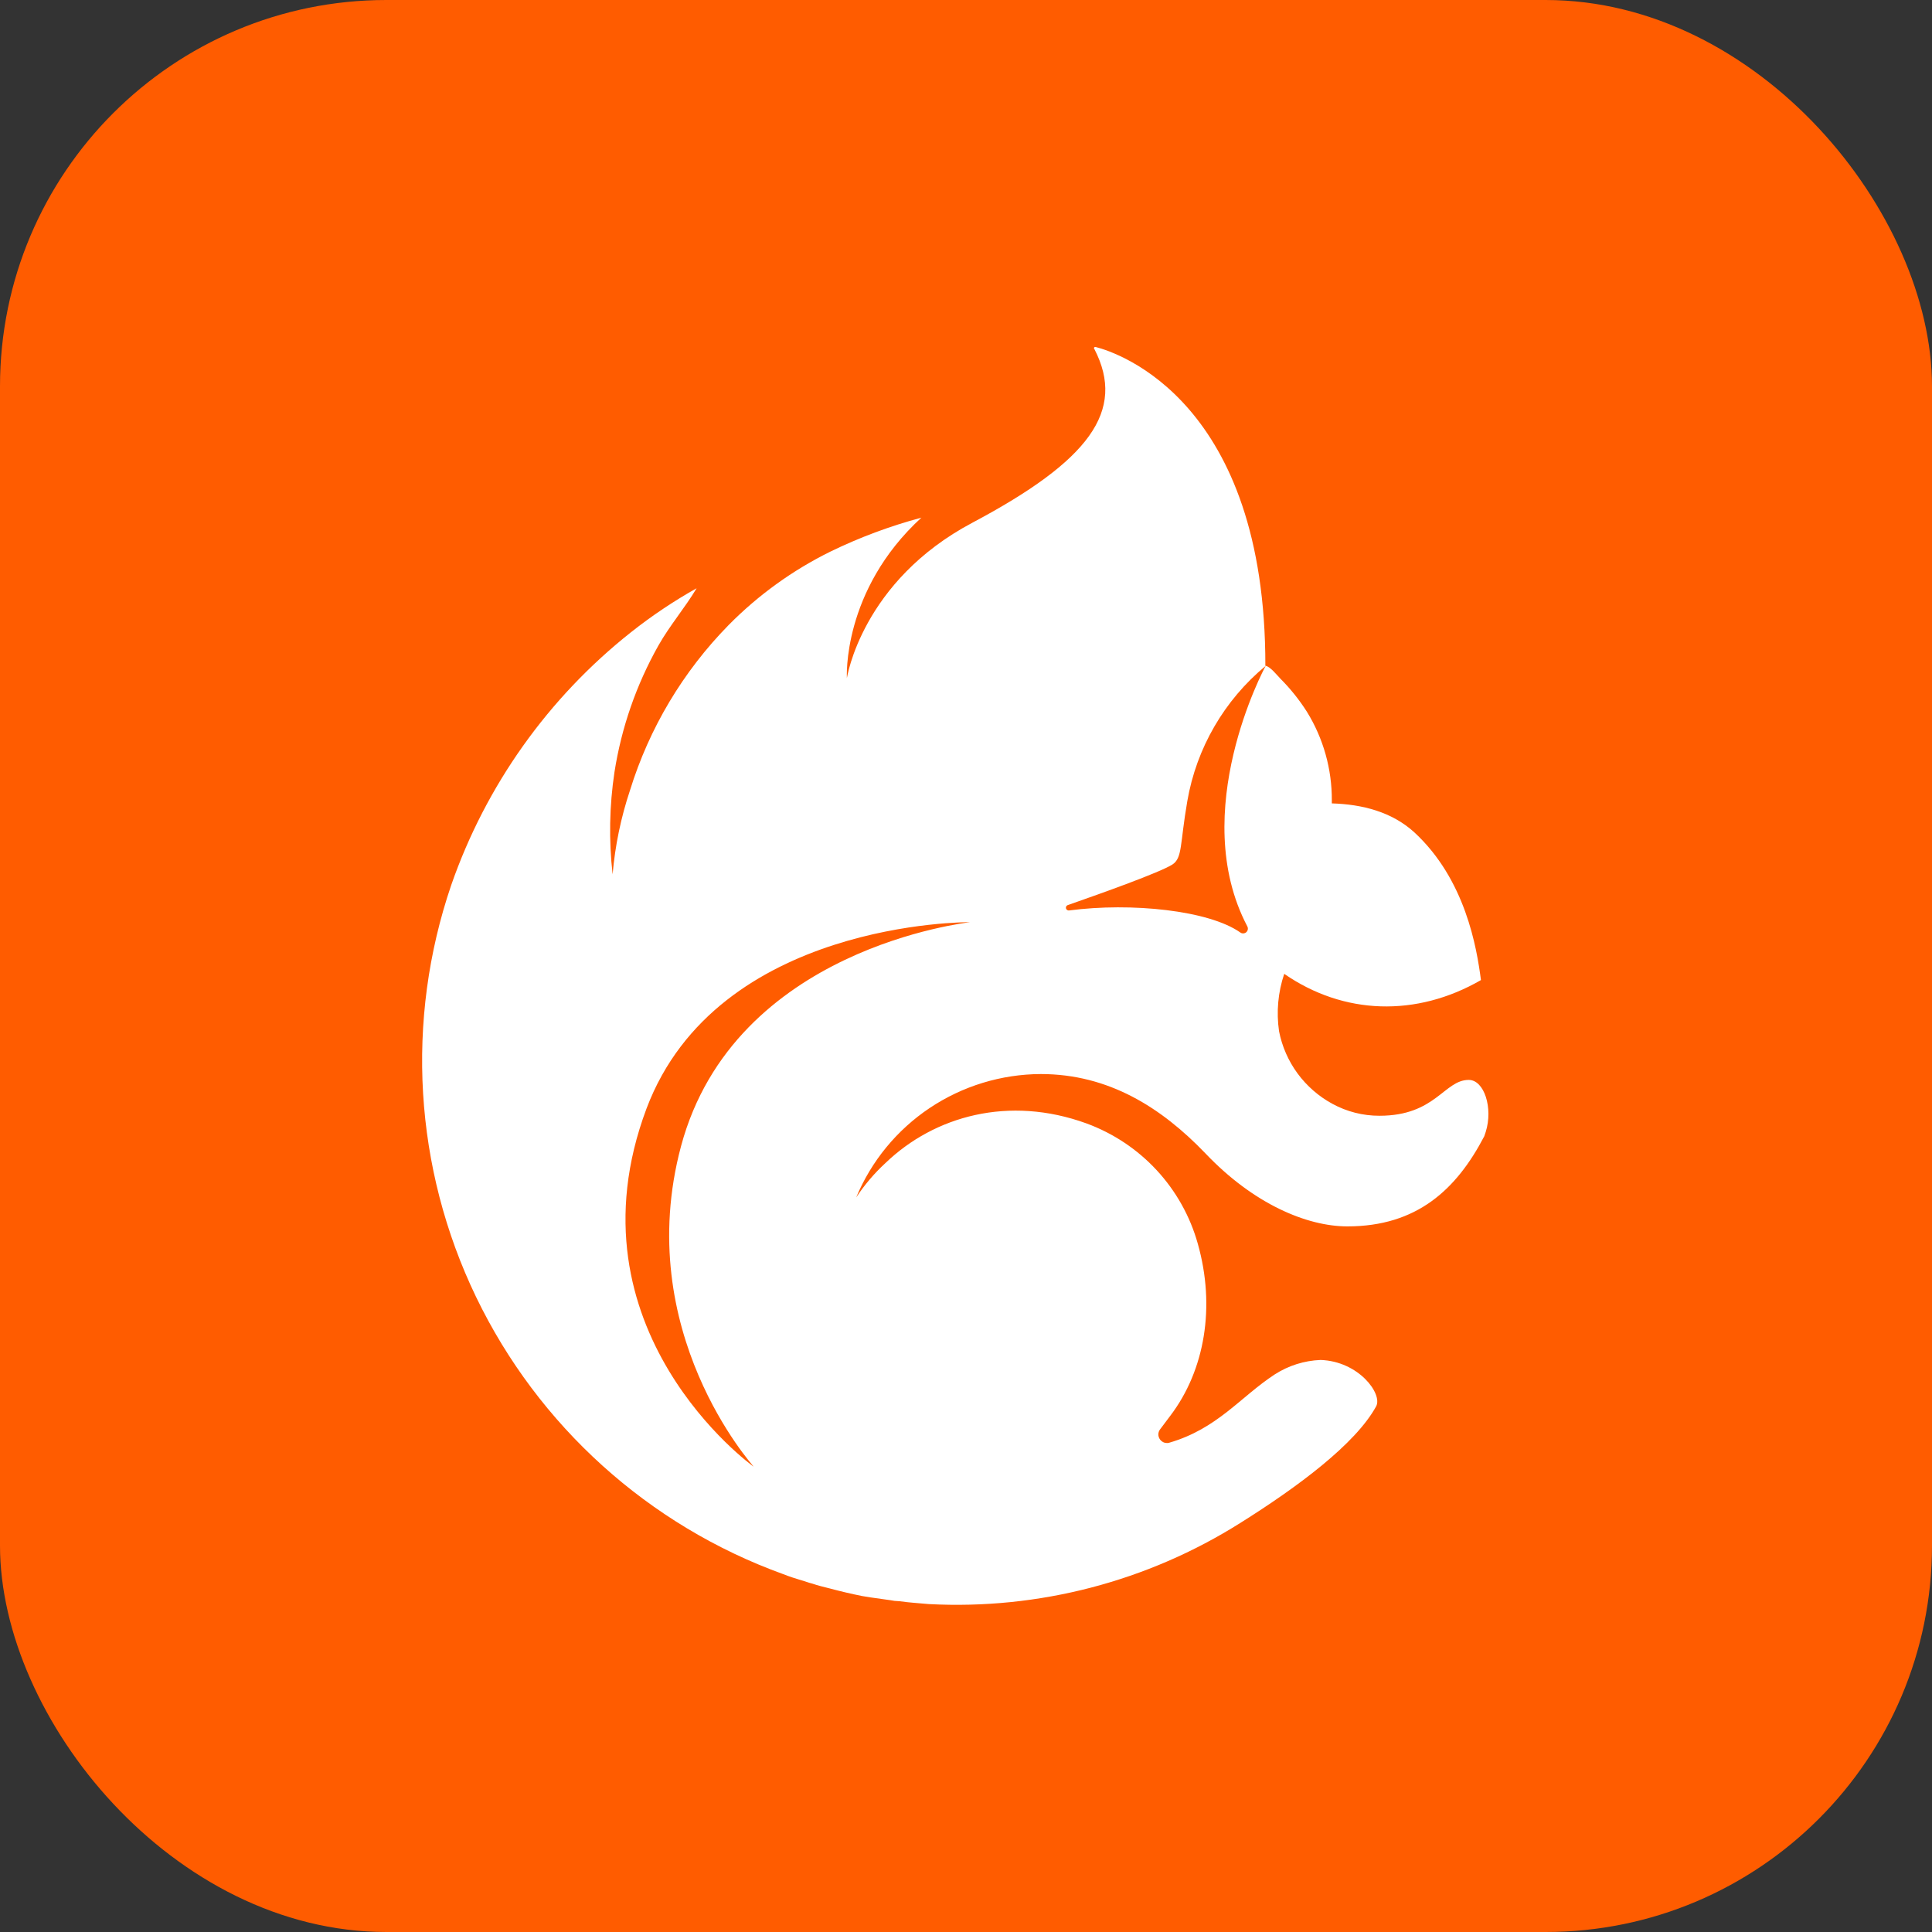
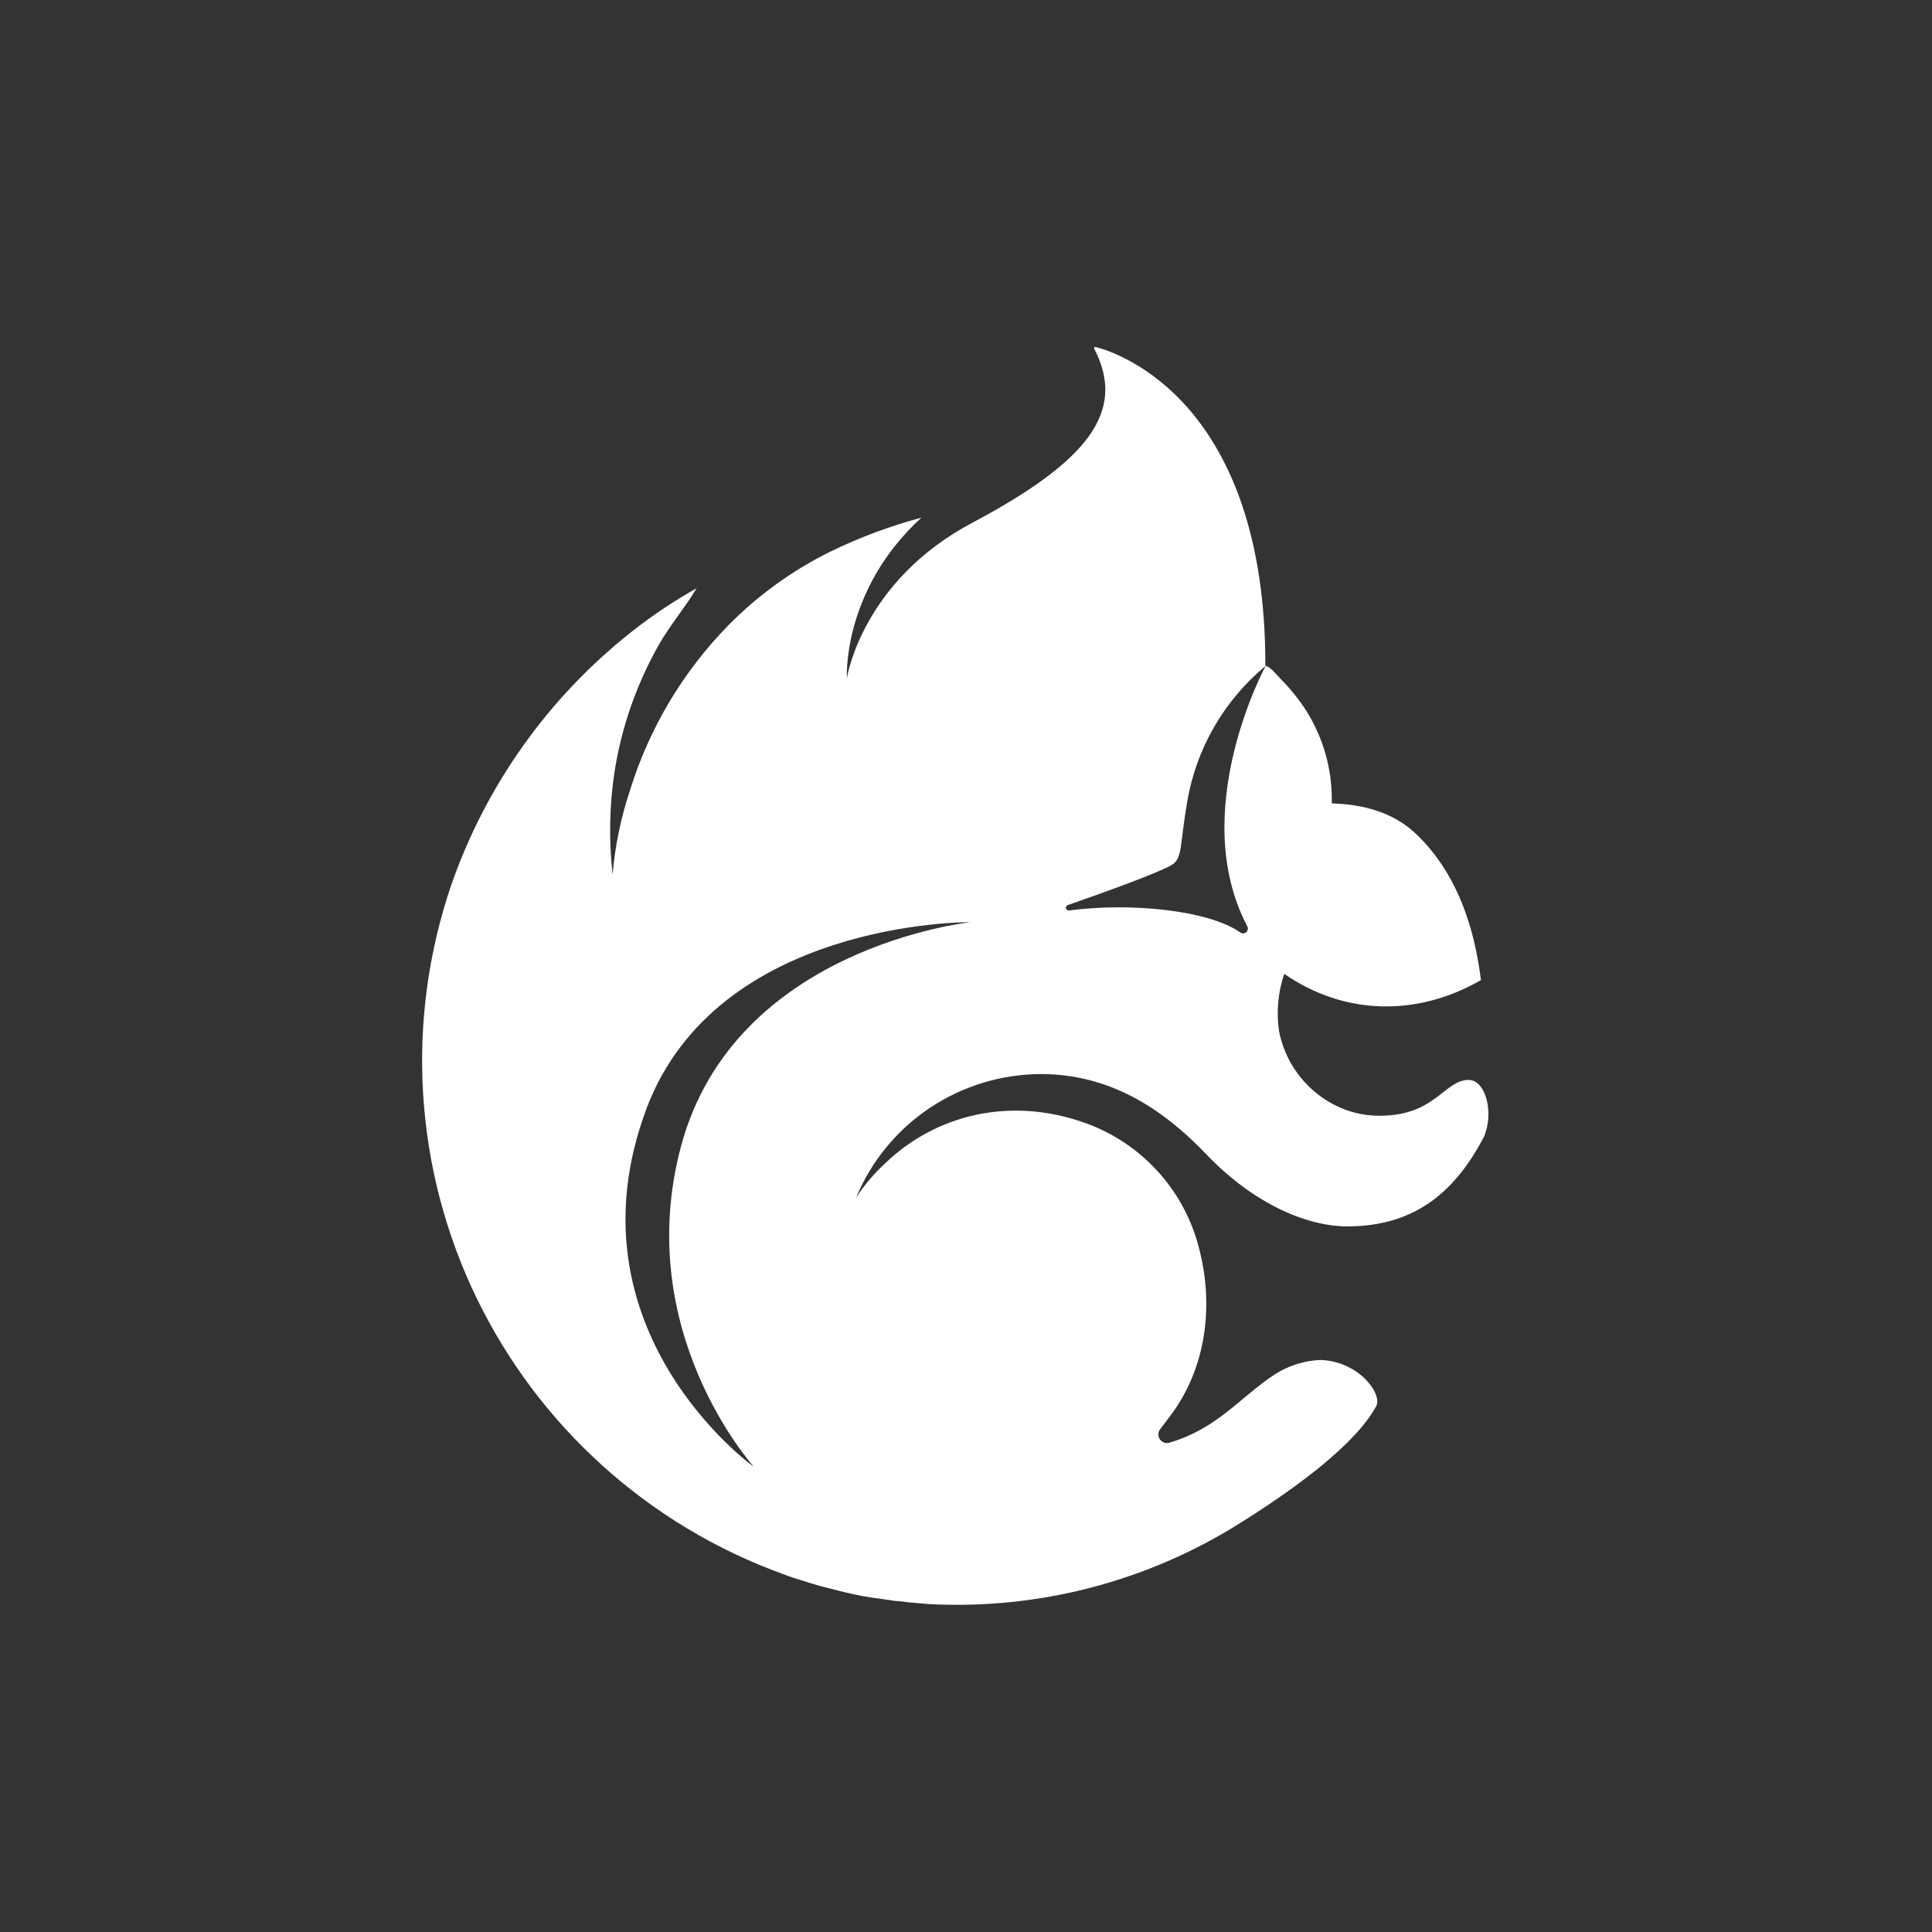
<svg xmlns="http://www.w3.org/2000/svg" width="80" height="80" viewBox="0 0 80 80" fill="none">
  <rect x="0" y="0" width="80" height="80" fill="#333333" stroke="none" />
-   <rect width="80" height="80" rx="16" fill="#FF5C00" />
  <path d="M48.405 59.743C48.352 59.756 48.297 59.756 48.244 59.744C48.191 59.733 48.141 59.709 48.099 59.675C48.057 59.641 48.023 59.598 47.999 59.549C47.976 59.5 47.964 59.447 47.965 59.392C47.966 59.32 47.99 59.249 48.033 59.191L48.464 58.618C49.891 56.735 50.338 54.108 49.597 51.495C49.279 50.361 48.695 49.318 47.894 48.453C47.092 47.588 46.096 46.925 44.988 46.518C41.78 45.352 38.694 46.207 36.664 48.16C36.203 48.584 35.797 49.062 35.452 49.585C36.08 48.076 37.14 46.787 38.498 45.879C39.859 44.97 41.458 44.481 43.095 44.474C45.907 44.474 48.092 45.861 49.913 47.758C51.906 49.855 54.114 50.782 55.794 50.782C58.664 50.782 60.307 49.261 61.46 47.05L61.52 46.872C61.832 45.883 61.46 44.717 60.817 44.717C59.798 44.717 59.449 46.201 57.122 46.201C56.44 46.203 55.769 46.033 55.17 45.706C54.603 45.398 54.111 44.968 53.728 44.448C53.347 43.928 53.085 43.331 52.962 42.698C52.846 41.901 52.92 41.088 53.177 40.325C55.638 42.026 58.646 42.126 61.323 40.583C61.148 39.239 60.68 36.408 58.55 34.452C57.631 33.622 56.419 33.304 55.148 33.267V33.145C55.155 31.847 54.797 30.573 54.114 29.469C53.8 28.976 53.433 28.518 53.02 28.104C52.883 27.964 52.59 27.588 52.396 27.569C52.409 16.647 46.331 14.614 45.375 14.37C45.315 14.352 45.274 14.411 45.315 14.452C46.643 17.023 45.081 19.083 40.284 21.634C35.674 24.066 35.068 28.082 35.068 28.082C35.068 28.082 34.852 24.461 38.153 21.435C36.855 21.782 35.593 22.253 34.384 22.841C32.821 23.612 31.398 24.639 30.173 25.88C28.285 27.802 26.884 30.148 26.088 32.722C25.711 33.85 25.469 35.019 25.367 36.204C25.207 34.795 25.233 33.372 25.444 31.97C25.732 30.129 26.348 28.355 27.262 26.732C27.731 25.901 28.356 25.177 28.846 24.358C27.894 24.892 26.985 25.501 26.129 26.179C22.704 28.889 20.122 32.519 18.686 36.644C16.775 42.245 17.144 48.373 19.713 53.704C22.289 59.044 26.853 63.164 32.429 65.181C32.681 65.281 32.935 65.362 33.191 65.439C33.347 65.48 33.485 65.539 33.641 65.576C33.875 65.657 34.131 65.716 34.362 65.775C34.802 65.893 35.246 65.997 35.692 66.087L36.046 66.145L36.864 66.26C36.98 66.285 37.098 66.298 37.217 66.301H37.236C37.648 66.363 38.057 66.382 38.466 66.422C43.009 66.66 47.514 65.486 51.362 63.06C53.727 61.576 56.128 59.797 56.984 58.232C57.259 57.719 56.263 56.365 54.68 56.313C54.007 56.34 53.353 56.546 52.787 56.91C51.353 57.847 50.416 59.161 48.405 59.743ZM28.2 47.461C26.148 55.137 31.189 60.694 31.207 60.73C31.17 60.712 23.334 55.057 26.772 45.9C29.706 38.123 40.081 38.185 40.159 38.185C40.099 38.208 30.408 39.234 28.2 47.461ZM44.26 37.701C44.233 37.703 44.207 37.695 44.185 37.679C44.163 37.664 44.147 37.641 44.14 37.616C44.133 37.59 44.136 37.563 44.147 37.538C44.158 37.514 44.177 37.494 44.201 37.483C45.669 36.97 47.992 36.139 48.539 35.803C48.97 35.527 48.852 34.973 49.164 33.172C49.542 30.978 50.694 28.992 52.409 27.573C52.349 27.675 49.164 33.626 51.646 38.354C51.672 38.4 51.678 38.453 51.665 38.504C51.651 38.554 51.619 38.597 51.574 38.624C51.54 38.644 51.501 38.653 51.461 38.651C51.422 38.648 51.384 38.633 51.353 38.609C50.063 37.7 46.858 37.359 44.26 37.701Z" fill="white" />
</svg>